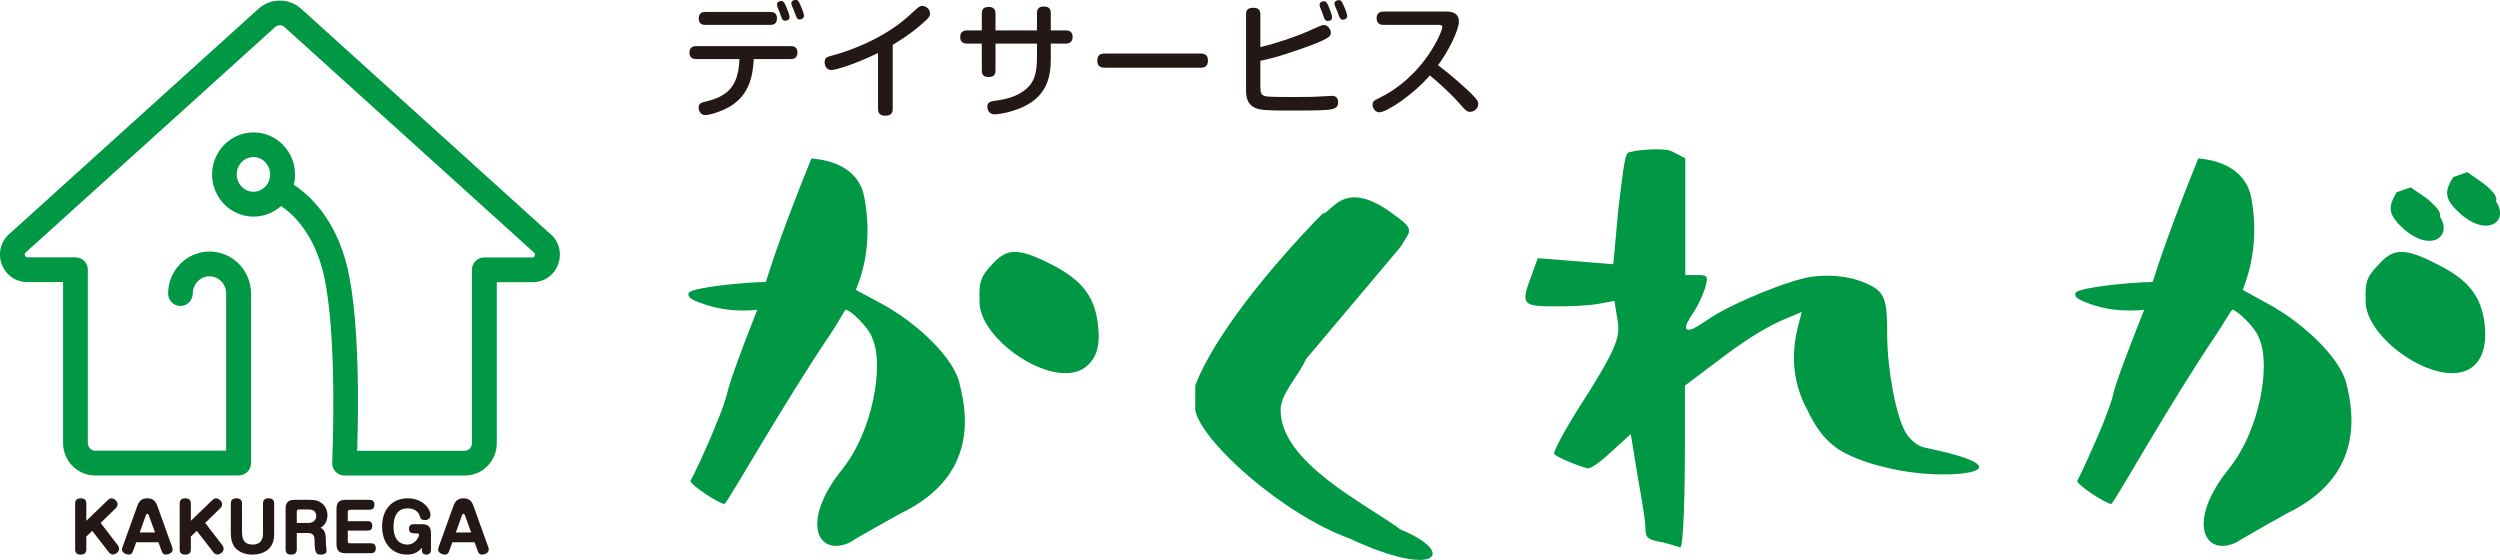
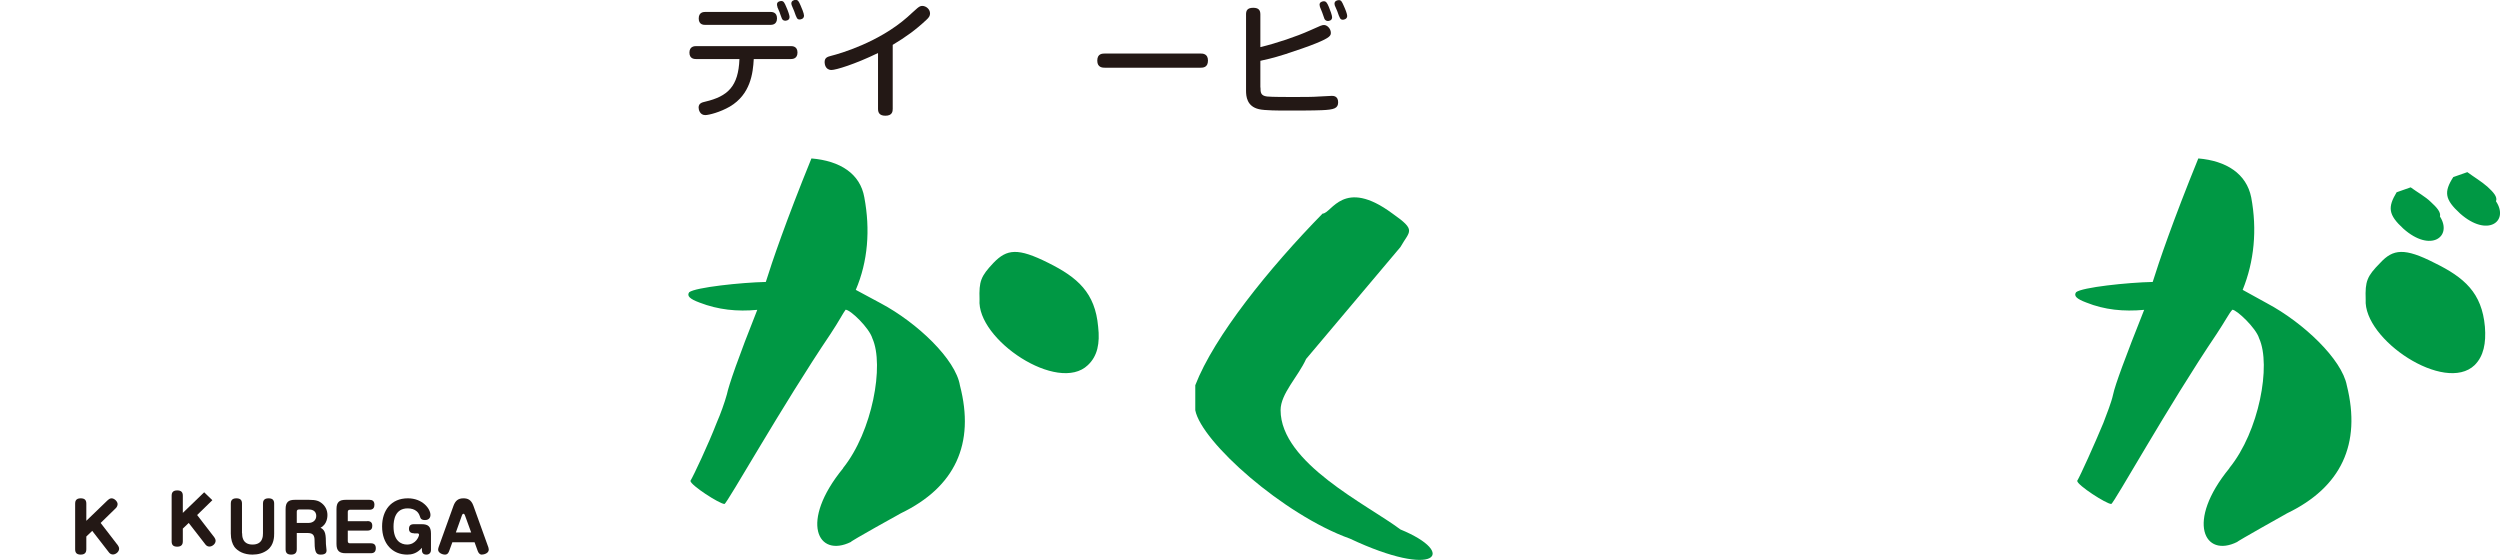
<svg xmlns="http://www.w3.org/2000/svg" id="_レイヤー_2" data-name="レイヤー 2" viewBox="0 0 198.97 44.56">
  <defs>
    <style>
      .cls-1 {
        fill: #231815;
      }

      .cls-2 {
        fill: #009844;
      }
    </style>
  </defs>
  <g id="_レイヤー_1-2" data-name="レイヤー 1">
    <g>
      <g>
-         <path class="cls-2" d="M43.82,18.64L23.97.7c-.97-.87-2.43-.87-3.4,0L.72,18.64c-.68.61-.9,1.56-.57,2.42.33.84,1.11,1.39,2.01,1.39h2.86v12.81c0,1.42,1.14,2.58,2.55,2.58h11.43c.54,0,.98-.44.98-.98v-13.45s0-.03,0-.04c0-1.85-1.48-3.35-3.3-3.35s-3.3,1.5-3.3,3.35c0,.54.44.98.98.98s.98-.44.98-.98c0-.76.6-1.38,1.33-1.38s1.32.6,1.33,1.35c0,0,0,.02,0,.03v12.5H7.57c-.32,0-.58-.28-.58-.62v-13.79c0-.54-.44-.98-.98-.98h-3.84s-.13,0-.18-.13c-.03-.07-.04-.17.06-.26L21.89,2.16c.22-.2.54-.2.76,0l19.85,17.94c.09.09.08.19.06.26-.05.13-.14.13-.18.13h-3.84c-.54,0-.98.44-.98.98v13.79c0,.34-.26.62-.58.62h-8.55c.03-1.04.07-2.78.06-4.75-.04-4.3-.32-7.59-.83-9.78-.93-3.95-3.06-5.85-4.28-6.64.07-.26.1-.54.1-.82,0-1.85-1.48-3.35-3.3-3.35s-3.3,1.5-3.3,3.35,1.48,3.35,3.3,3.35c.84,0,1.6-.32,2.19-.84.26.17.57.41.92.75.81.79,1.89,2.24,2.46,4.65,1.15,4.92.69,14.92.69,15.02-.01.27.08.53.27.73.19.19.44.3.71.3h9.57c1.41,0,2.55-1.16,2.55-2.58v-12.81h2.86c.9,0,1.69-.55,2.01-1.39.33-.86.11-1.81-.57-2.42ZM20.17,15.26c-.73,0-1.33-.62-1.33-1.38s.6-1.38,1.33-1.38,1.33.62,1.33,1.38c0,.26-.07.5-.19.71-.02.02-.03.05-.04.07-.24.36-.64.6-1.1.6Z" />
        <g>
          <path class="cls-1" d="M8.58,39.81c.06-.06.16-.15.3-.15.23,0,.48.26.48.46,0,.12-.07.26-.14.32l-1.21,1.18,1.37,1.78c.04.06.1.16.1.27,0,.25-.27.46-.49.46-.12,0-.22-.05-.3-.14l-1.35-1.74-.47.45v1.01c0,.15-.03.43-.44.43-.32,0-.45-.14-.45-.42v-3.64c0-.15.03-.42.44-.42.32,0,.45.14.45.42v1.37l1.7-1.64Z" />
-           <path class="cls-1" d="M10.59,43.85c-.03.08-.1.29-.33.29s-.55-.15-.55-.39c0-.02,0-.11.04-.21l1.18-3.28c.14-.38.35-.6.79-.6.32,0,.62.09.8.6l1.18,3.28s.04.12.04.2c0,.3-.39.4-.56.4s-.27-.15-.32-.29l-.25-.69h-1.77l-.25.69ZM11.12,42.38h1.22l-.49-1.35c-.05-.13-.09-.14-.12-.14-.05,0-.09.03-.13.14l-.48,1.35Z" />
-           <path class="cls-1" d="M16.9,39.81c.06-.06.16-.15.3-.15.23,0,.48.26.48.46,0,.12-.07.26-.14.32l-1.21,1.18,1.37,1.78c.04.06.1.16.1.27,0,.25-.27.46-.49.46-.12,0-.22-.05-.3-.14l-1.35-1.74-.47.45v1.01c0,.15-.03.43-.44.43-.32,0-.45-.14-.45-.42v-3.64c0-.15.03-.42.44-.42.32,0,.45.14.45.42v1.37l1.7-1.64Z" />
+           <path class="cls-1" d="M16.9,39.81l-1.21,1.18,1.37,1.78c.04.06.1.16.1.27,0,.25-.27.46-.49.46-.12,0-.22-.05-.3-.14l-1.35-1.74-.47.45v1.01c0,.15-.03.43-.44.43-.32,0-.45-.14-.45-.42v-3.64c0-.15.03-.42.44-.42.32,0,.45.14.45.42v1.37l1.7-1.64Z" />
          <path class="cls-1" d="M19.27,42.44c0,.2,0,.9.83.9s.83-.69.83-.9v-2.36c0-.15.03-.42.44-.42.32,0,.45.14.45.42v2.38c0,.23,0,.91-.53,1.31-.34.26-.75.37-1.2.37-.67,0-1.16-.26-1.43-.61-.17-.24-.29-.6-.29-1.07v-2.38c0-.15.03-.42.44-.42.32,0,.45.14.45.42v2.36Z" />
          <path class="cls-1" d="M23.62,43.71c0,.15-.03.43-.44.43-.32,0-.45-.14-.45-.42v-3.2c0-.56.23-.74.73-.74h1.14c.55,0,.79.09,1.02.28.26.21.44.53.44.93,0,.09,0,.74-.55,1.01.42.21.42.59.43,1.3,0,.08.05.43.05.5,0,.13-.03.34-.46.34-.32,0-.49-.12-.49-.94,0-.45,0-.78-.55-.78h-.87v1.3ZM23.62,41.62h.93c.39,0,.62-.25.62-.55,0-.52-.49-.52-.6-.52h-.78c-.11,0-.17.06-.17.17v.89Z" />
          <path class="cls-1" d="M29.24,41.47c.35,0,.39.23.39.38,0,.17-.05.38-.39.38h-1.56v.84c0,.11.06.17.17.17h1.67c.24,0,.39.11.39.39s-.14.4-.39.4h-2.01c-.5,0-.73-.19-.73-.74v-2.77c0-.56.23-.74.73-.74h1.9c.2,0,.39.08.39.39,0,.21-.08.4-.39.4h-1.56c-.11,0-.17.06-.17.17v.74h1.56Z" />
          <path class="cls-1" d="M32.94,42.44c-.28,0-.39-.14-.39-.35,0-.26.13-.37.39-.37h.63c.48,0,.73.17.73.74v1.33c0,.1-.06.35-.36.35-.07,0-.36,0-.36-.35v-.19c-.41.47-.84.54-1.17.54-1.17,0-2-.86-2-2.24,0-1.28.72-2.24,2.05-2.24,1.17,0,1.8.83,1.8,1.33,0,.06-.02.4-.43.4-.32,0-.36-.14-.41-.29-.07-.23-.19-.35-.26-.41-.17-.15-.42-.23-.71-.23-1,0-1.13.92-1.13,1.45,0,1.12.58,1.43,1.08,1.43.7,0,.95-.65.95-.78,0-.08-.06-.11-.12-.11h-.29Z" />
          <path class="cls-1" d="M35.75,43.85c-.03.08-.1.29-.33.29s-.55-.15-.55-.39c0-.02,0-.11.04-.21l1.18-3.28c.14-.38.35-.6.79-.6.32,0,.62.09.8.6l1.18,3.28s.04.12.04.2c0,.3-.39.4-.56.4s-.27-.15-.32-.29l-.25-.69h-1.77l-.25.69ZM36.28,42.38h1.22l-.49-1.35c-.05-.13-.09-.14-.12-.14-.05,0-.09.03-.13.14l-.48,1.35Z" />
        </g>
      </g>
      <g>
        <path class="cls-1" d="M55.41,4.7c-.12,0-.54,0-.54-.51s.41-.52.54-.52h7.53c.11,0,.53,0,.53.51s-.41.52-.53.52h-2.95c-.06,1.13-.26,2.81-1.9,3.78-.77.45-1.68.68-1.96.68-.43,0-.53-.43-.53-.6,0-.34.27-.41.53-.47,1.79-.42,2.64-1.21,2.72-3.39h-3.44ZM61.31.95c.12,0,.53,0,.53.51s-.4.52-.53.52h-5.17c-.13,0-.53,0-.53-.51s.39-.52.53-.52h5.17ZM61.88.56c-.03-.07-.04-.15-.04-.22,0-.19.21-.26.34-.26.19,0,.26.14.4.48.14.31.26.67.26.79,0,.3-.32.3-.35.3-.15,0-.23-.1-.26-.17-.04-.08-.16-.44-.19-.52-.02-.06-.15-.35-.17-.4ZM63.01.42s-.03-.09-.03-.15c0-.21.22-.28.34-.28.19,0,.25.11.39.43.08.17.28.65.28.82,0,.26-.25.31-.34.31-.21,0-.24-.08-.45-.68-.02-.06-.17-.38-.19-.45Z" />
        <path class="cls-1" d="M71.05,8.66c0,.2-.03.55-.58.55-.47,0-.59-.24-.59-.55v-4.44c-1.85.9-3.36,1.35-3.7,1.35-.5,0-.55-.49-.55-.62,0-.37.23-.43.53-.51.72-.18,3.78-1.07,6.06-3.08.23-.2.57-.53.8-.72.13-.1.23-.17.38-.17.29,0,.62.25.62.6,0,.19-.08.32-.29.51-.84.79-1.63,1.36-2.68,1.99v5.08Z" />
-         <path class="cls-1" d="M82.53,1.04c0-.22.05-.52.54-.52.38,0,.56.16.56.52v1.38h1.19c.11,0,.55,0,.55.52,0,.42-.29.53-.55.53h-1.19v1.24c0,1.49-.36,2.92-2.16,3.78-1.07.5-2.1.61-2.3.61-.56,0-.59-.52-.59-.6,0-.4.23-.43.92-.53,1.52-.22,2.43-.91,2.76-1.67.27-.59.27-1.52.27-1.64v-1.19h-3.3v2.14c0,.26-.08.52-.54.52-.35,0-.55-.12-.55-.52v-2.14h-1.17c-.11,0-.55,0-.55-.52,0-.43.29-.53.55-.53h1.17v-1.34c0-.19.03-.53.54-.53.43,0,.55.23.55.53v1.34h3.3v-1.38Z" />
        <path class="cls-1" d="M87.95,5.39c-.18,0-.62,0-.62-.56s.39-.57.62-.57h7.58c.18,0,.61,0,.61.56s-.4.57-.61.57h-7.58Z" />
        <path class="cls-1" d="M100.32,6.96c0,.37,0,.66.52.72.38.04,1.55.04,2.02.04.97,0,1.59,0,2.15-.04.28,0,.7-.05.98-.05.12,0,.51,0,.51.51,0,.48-.31.59-1.3.63-.69.03-2.04.03-2.8.03-.56,0-1.75,0-2.2-.11-.97-.22-1.03-1.03-1.03-1.47V1.14c0-.26.07-.52.57-.52.42,0,.57.18.57.52v2.61c1.29-.31,2.86-.84,3.93-1.32.89-.4.97-.44,1.14-.44.25,0,.54.3.54.62,0,.22-.06.38-1.16.83-.58.24-1.57.58-2.46.87-1.06.34-1.64.45-1.99.53v2.13ZM105.05.52s-.03-.1-.03-.15c0-.21.23-.27.34-.27.18,0,.26.12.4.45.11.25.26.69.26.82,0,.3-.31.3-.34.3-.12,0-.22-.07-.27-.17-.04-.09-.16-.45-.18-.51-.03-.08-.17-.4-.19-.47ZM106.24.45s-.03-.09-.03-.16c0-.22.23-.28.35-.28.18,0,.24.12.38.44.15.32.28.67.28.82,0,.25-.26.3-.34.3-.21,0-.25-.1-.45-.68-.03-.07-.17-.38-.19-.44Z" />
-         <path class="cls-1" d="M110.12,1.98c-.12,0-.56,0-.56-.53,0-.43.29-.53.56-.53h4.98c.42,0,1.01.08,1.01.8s-.91,2.48-1.66,3.47c.26.19,1.33,1.01,2.55,2.17.59.57.65.71.65.92,0,.35-.32.62-.64.62-.28,0-.38-.13-.77-.57-.94-1.07-1.9-1.87-2.44-2.33-1.42,1.64-3.48,2.94-4.02,2.94-.28,0-.54-.28-.54-.61,0-.24.15-.35.37-.45.68-.34,1.9-.94,3.27-2.48,1.29-1.46,1.91-3,1.91-3.24,0-.16-.12-.18-.32-.18h-4.35Z" />
      </g>
      <path class="cls-2" d="M67.1,37.25c2.33-2.91,3.29-8.19,2.33-10.32-.24-.82-1.74-2.28-2.13-2.28-.19.24-.53.92-1.21,1.94-3.83,5.67-8.24,13.52-8.43,13.52-.39,0-2.71-1.5-2.71-1.84.24-.39,1.45-2.96,2.08-4.6.34-.78.63-1.6.82-2.28.15-.73.92-2.96,2.42-6.73-1.6.15-3.1,0-4.6-.58-.78-.29-1.02-.53-.82-.82.48-.39,4.17-.78,6.1-.82.48-1.55,1.6-4.84,3.63-9.83,2.28.19,3.88,1.21,4.21,3.1.48,2.57.29,5.09-.68,7.36l1.99,1.07c2.91,1.55,5.96,4.46,6.3,6.54,1.21,4.65-.39,8.09-4.7,10.17,0,0-4.12,2.28-3.97,2.28-2.66,1.31-4.12-1.6-.63-5.86ZM79.07,20.92c1.07-1.11,1.94-1.21,4.36,0,2.33,1.16,3.73,2.37,3.97,5.09.15,1.31-.05,2.33-.82,3.05-2.37,2.28-8.87-2.03-8.62-5.23-.05-1.45.1-1.84,1.11-2.91Z" />
      <path class="cls-2" d="M111.46,42.14c4.6,1.89,2.86,3.97-4.02.73-5.28-1.89-11.82-7.7-12.31-10.22v-1.99c1.5-3.88,5.86-9.3,10.13-13.66.73,0,1.65-2.91,5.57,0,1.94,1.36,1.36,1.36.63,2.66l-7.51,8.91c-.63,1.4-2.03,2.76-2.03,4.07,0,4.21,6.88,7.51,9.54,9.5Z" />
-       <path class="cls-2" d="M134.13,12.64v9.25h.87c.87,0,1.02,0,.68,1.11-.19.53-.48,1.26-1.07,2.13-.53.82-.58,1.16-.1,1.11.29-.05.87-.44,1.74-1.02,1.74-1.11,6.15-2.96,7.99-3.2,1.89-.24,3.54.1,4.7.73,1.11.58,1.26,1.31,1.26,3.92s.68,6.49,1.5,7.8c.34.53.87,1.02,1.5,1.16,6.2,1.26,4.84,2.13,1.4,2.13s-7.32-1.11-8.72-2.33c-.78-.63-1.45-1.55-1.99-2.71-1.16-2.08-1.4-4.36-.78-6.78l.29-1.11-1.5.63c-.92.39-2.52,1.26-4.65,2.86l-3.15,2.37v4.89c0,3.2-.1,8.14-.39,7.99-.24-.1-.63-.19-1.31-.39-1.26-.24-1.45-.29-1.45-1.26,0-.48-.24-1.89-.63-4.12l-.53-3.25-1.5,1.36c-.97.92-1.65,1.36-1.89,1.36-.34,0-2.66-.92-2.71-1.16-.05-.15.63-1.55,2.23-4.07,1.6-2.47,2.42-4.02,2.62-4.65.24-.58.34-1.21.19-1.94l-.24-1.5-1.31.24c-.92.15-2.08.19-3.34.19-2.52,0-2.86-.05-2.03-2.23l.58-1.6,6.01.48.39-4.26c.34-2.76.48-4.36.78-4.6.19-.19,2.86-.48,3.54-.1l1.02.53Z" />
      <path class="cls-2" d="M177.43,37.25c2.37-2.91,3.34-8.19,2.37-10.32-.24-.82-1.79-2.28-2.13-2.28-.24.24-.58.92-1.26,1.94-3.83,5.67-8.19,13.52-8.38,13.52-.39,0-2.71-1.5-2.71-1.84.24-.39,1.4-2.96,2.08-4.6.29-.78.63-1.6.78-2.28.15-.73.97-2.96,2.47-6.73-1.65.15-3.15,0-4.6-.58-.78-.29-1.02-.53-.82-.82.44-.39,4.12-.78,6.1-.82.48-1.55,1.6-4.84,3.63-9.83,2.23.19,3.83,1.21,4.21,3.1.48,2.57.24,5.09-.68,7.36l1.94,1.07c2.91,1.55,5.96,4.46,6.35,6.54,1.16,4.65-.44,8.09-4.75,10.17,0,0-4.07,2.28-3.97,2.28-2.62,1.31-4.12-1.6-.63-5.86ZM189.44,20.92c1.02-1.11,1.94-1.21,4.31,0,2.37,1.16,3.78,2.37,4.02,5.09.1,1.31-.1,2.33-.82,3.05-2.37,2.28-8.87-2.03-8.67-5.23-.05-1.45.1-1.84,1.16-2.91ZM190.75,15.3l1.11-.39c.53.39,1.16.73,1.6,1.16.48.44.82.82.73,1.16,1.02,1.6-.73,2.91-2.91.97-1.21-1.11-1.26-1.7-.53-2.91ZM195.26,14.09l1.11-.39c.53.39,1.11.73,1.6,1.16.48.44.82.82.68,1.16,1.07,1.6-.68,2.91-2.86.97-1.21-1.11-1.31-1.7-.53-2.91Z" />
    </g>
  </g>
</svg>